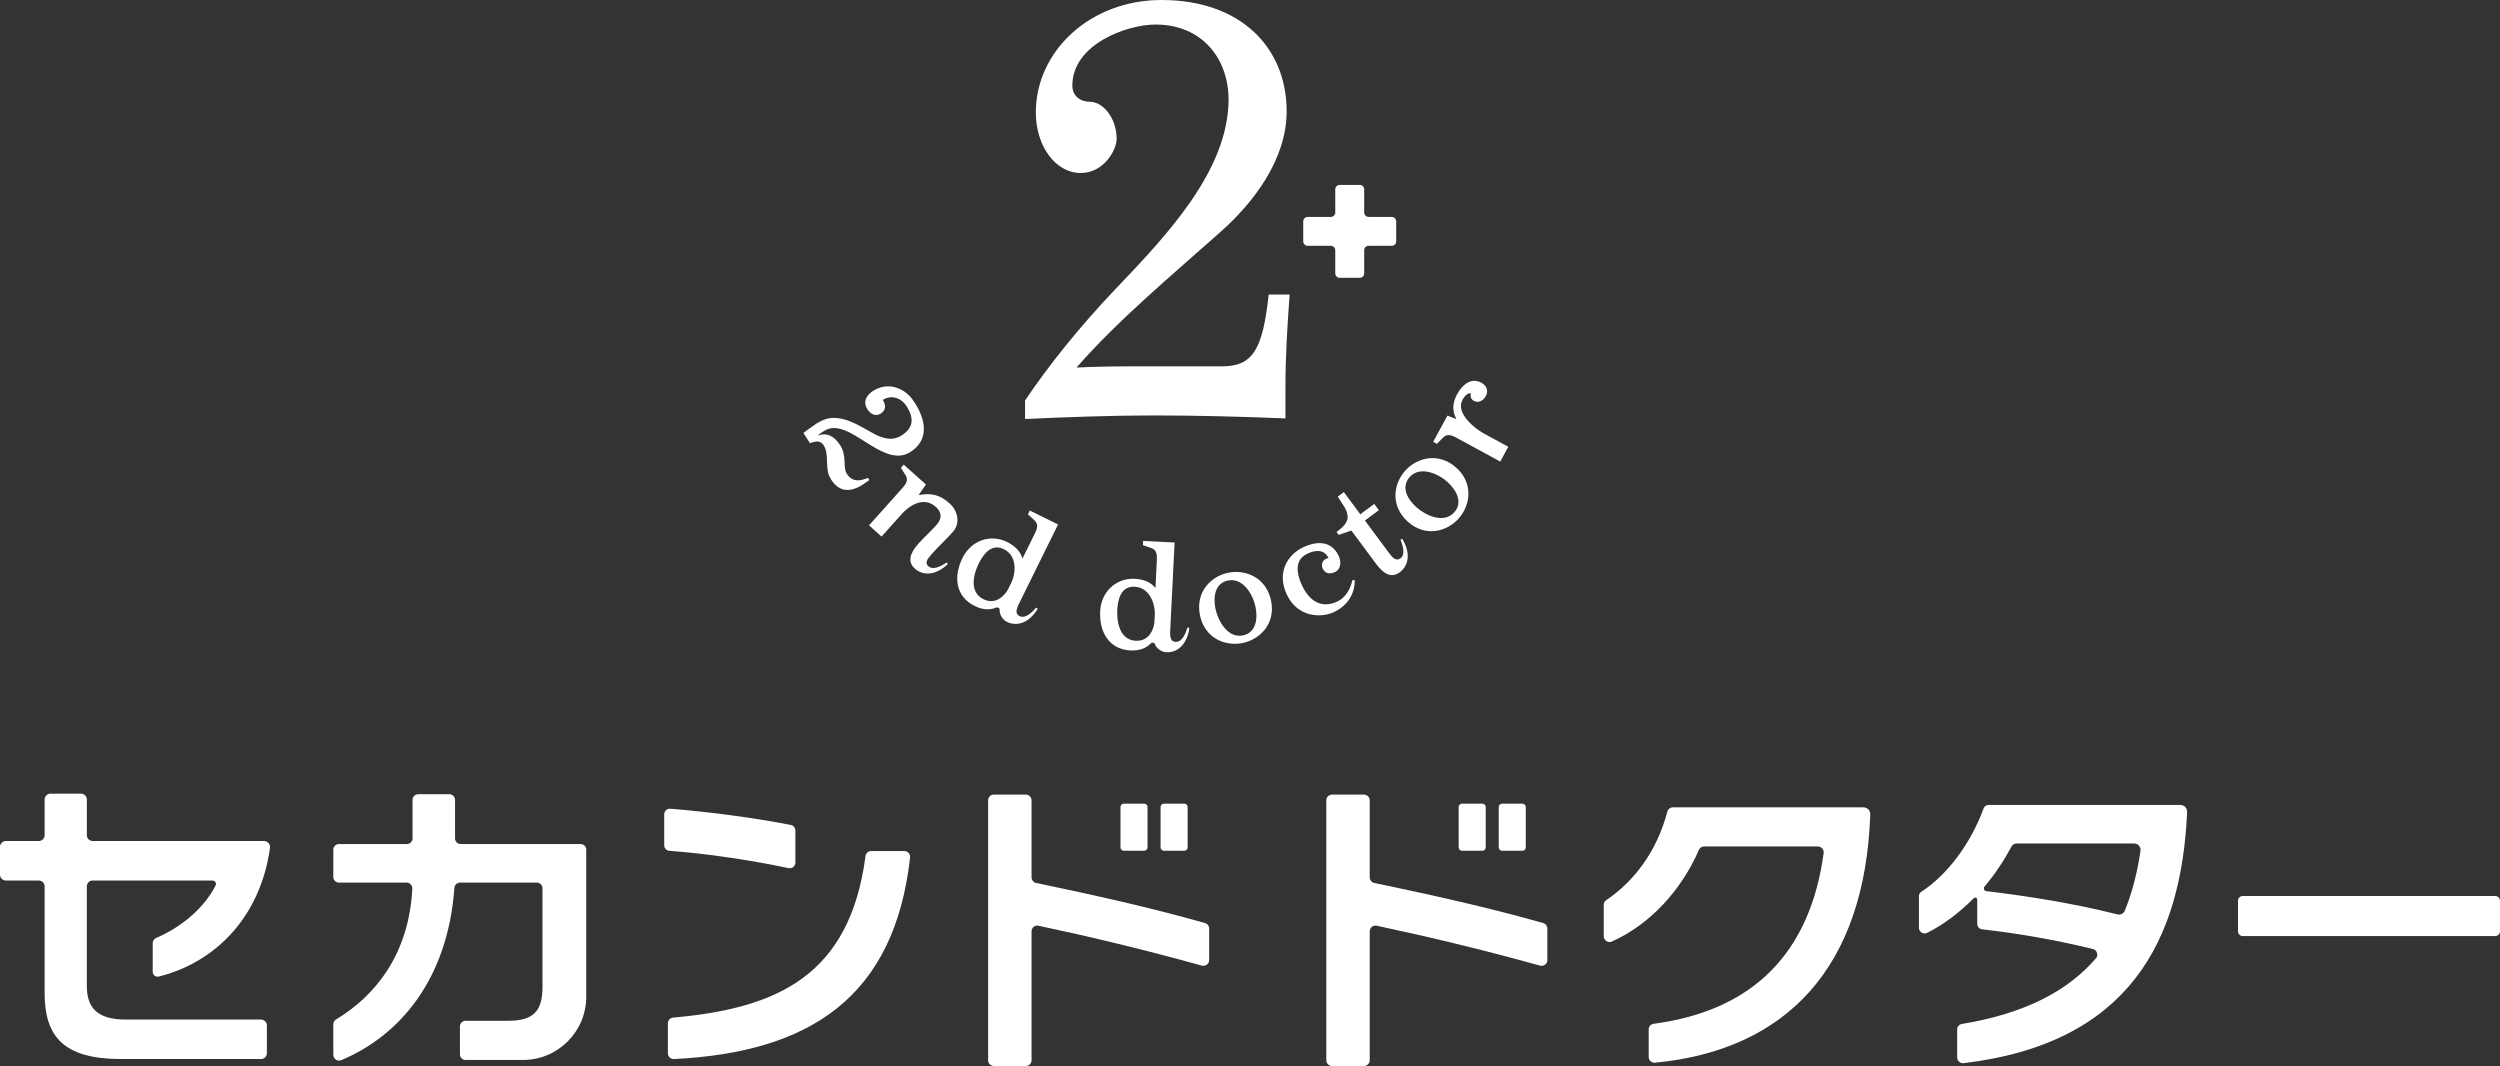
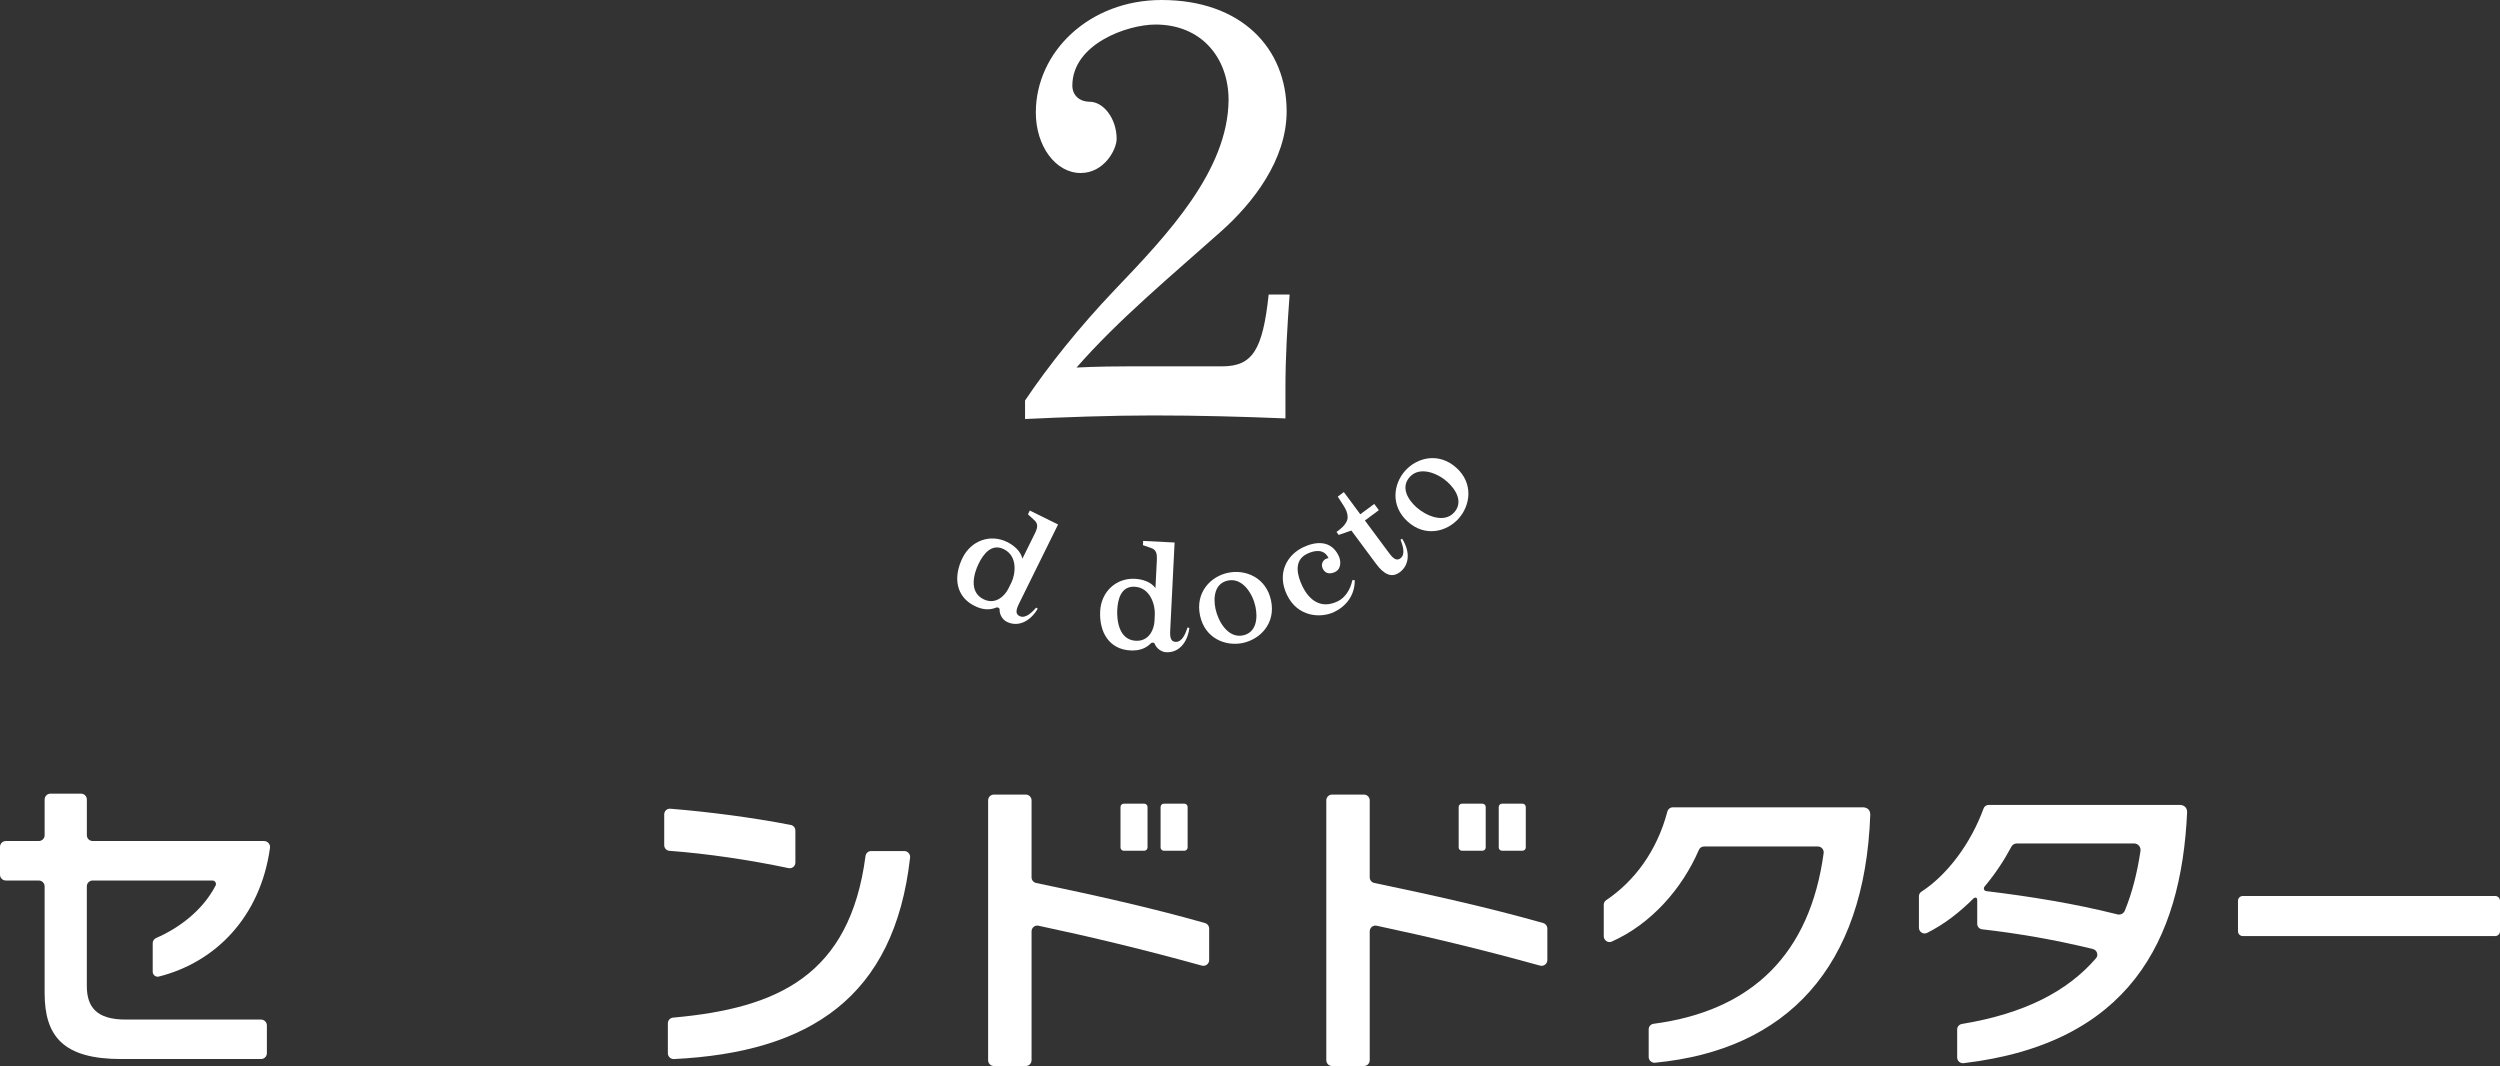
<svg xmlns="http://www.w3.org/2000/svg" version="1.1" id="レイヤー_1" x="0px" y="0px" width="230px" height="98.073px" viewBox="0 0 230 98.073" xml:space="preserve">
  <rect x="0" y="0" width="230" height="98.073" fill="#333333" stroke="none" />
  <g>
    <g>
      <g>
        <g>
          <g>
            <path fill="#FFFFFF" d="M94.305,38.549v-1.706c2.148-3.195,5.011-6.775,8.261-10.188c4.846-5.067,10.409-10.96,10.463-17.458       c0-3.855-2.477-6.939-6.718-6.939c-2.644,0-7.655,1.817-7.655,5.617c0,0.937,0.715,1.487,1.596,1.487       c1.267,0,2.479,1.542,2.479,3.414c0,0.993-1.157,3.14-3.304,3.14c-2.313,0-4.131-2.478-4.131-5.562       C95.296,4.736,100.252,0,106.861,0c7.324,0,11.51,4.406,11.51,10.244c0,4.46-3.084,8.425-6.059,11.069       c-4.57,4.074-9.418,8.094-13.271,12.501c0,0,1.927-0.11,4.792-0.11h8.591c2.807,0,3.745-1.488,4.294-6.609h1.928       c-0.221,3.028-0.385,5.728-0.385,8.591v2.808c-3.911-0.164-8.097-0.274-12.17-0.274       C102.235,38.219,97.775,38.385,94.305,38.549z" />
          </g>
          <g>
-             <path fill="#FFFFFF" d="M76.482,44.146c-0.301-0.47-0.336-0.76-0.382-1.319c-0.034-0.4,0.031-1.307-0.294-1.815       c-0.333-0.522-0.734-0.432-1.232-0.262l-0.061,0.021l-0.6-0.941c0.401-0.292,0.795-0.598,1.212-0.865       c0.863-0.549,1.556-0.644,2.532-0.382c0.815,0.214,1.618,0.695,2.417,1.141c0.807,0.459,1.858,0.983,2.863,0.341       c0.981-0.624,1.264-1.448,0.471-2.689c-0.532-0.836-1.46-1.052-2.191-0.586c0.317,0.497,0.281,0.96-0.19,1.26       c-0.43,0.274-0.916,0.09-1.217-0.381c-0.44-0.694-0.127-1.297,0.512-1.705c0.901-0.575,1.819-0.518,2.594-0.11       c0.561,0.303,0.889,0.646,1.264,1.233c0.983,1.542,1.329,3.379-0.422,4.497c-2.573,1.641-5.682-3.378-7.929-1.945       c-0.104,0.066-0.457,0.292-0.553,0.371l0.025,0.04c0.692-0.24,1.397-0.027,2.005,0.927c0.616,0.966,0.226,2.024,0.592,2.599       c0.542,0.85,1.279,0.654,1.956,0.387l0.125,0.197c-0.332,0.229-0.297,0.226-0.636,0.443       C78.26,45.292,77.216,45.296,76.482,44.146z" />
-             <path fill="#FFFFFF" d="M84.165,52.31c-0.67-0.599-0.493-1.376,0.333-2.3c0.517-0.577,1.135-1.126,1.65-1.703       c0.403-0.451,0.645-1.045-0.071-1.687c-1.154-1.033-2.512-0.004-3.101,0.654l-1.872,2.09l-1.153-1.033l3.089-3.452       c0.352-0.393,0.531-0.731,0.277-1.146l-0.433-0.699l0.258-0.289l2.043,1.829l-0.67,0.979c1.226-0.254,2.032,0.031,2.851,0.765       c0.75,0.672,1.022,1.809,0.289,2.628c-0.559,0.624-1.392,1.415-1.96,2.051c-0.424,0.473-0.614,0.802-0.291,1.091       c0.475,0.423,1.228-0.046,1.693-0.336l0.106,0.138C86.182,52.868,84.996,53.054,84.165,52.31z" />
            <path fill="#FFFFFF" d="M92.631,57.208c-0.432-0.212-0.684-0.717-0.664-1.104c-0.002-0.104-0.043-0.159-0.112-0.192       c-0.057-0.027-0.132-0.048-0.201-0.014c-0.602,0.239-1.232,0.222-1.983-0.147c-1.724-0.852-1.996-2.646-1.119-4.423       c0.795-1.612,2.566-2.225,4.108-1.463c0.654,0.322,1.253,0.859,1.401,1.536l1.158-2.347c0.234-0.473,0.314-0.847-0.04-1.178       l-0.607-0.558l0.17-0.348l2.6,1.282l-3.591,7.281c-0.281,0.57-0.349,0.952,0.041,1.143c0.57,0.281,1.169-0.372,1.541-0.776       l0.14,0.104C94.752,57.218,93.631,57.704,92.631,57.208z M93.047,53.597c0.364-0.736,0.625-2.423-0.695-3.073       c-1.139-0.562-1.889,0.468-2.313,1.328c-0.426,0.863-0.949,2.59,0.44,3.275c1.125,0.557,1.98-0.335,2.293-0.976L93.047,53.597z       " />
            <path fill="#FFFFFF" d="M107.295,60.006c-0.48-0.023-0.913-0.388-1.049-0.752c-0.042-0.094-0.103-0.128-0.18-0.132       c-0.061-0.004-0.14,0.009-0.188,0.067c-0.458,0.458-1.044,0.693-1.879,0.651c-1.919-0.095-2.882-1.635-2.783-3.614       c0.089-1.795,1.472-3.061,3.189-2.976c0.727,0.036,1.491,0.292,1.897,0.854l0.13-2.614c0.025-0.526-0.049-0.902-0.506-1.064       l-0.777-0.272l0.019-0.387l2.895,0.145l-0.405,8.109c-0.032,0.635,0.058,1.013,0.492,1.032       c0.634,0.033,0.924-0.806,1.105-1.323l0.168,0.039C109.245,59.172,108.409,60.062,107.295,60.006z M106.242,56.525       c0.042-0.82-0.388-2.473-1.858-2.545c-1.27-0.062-1.548,1.181-1.597,2.14c-0.046,0.959,0.157,2.754,1.707,2.831       c1.253,0.062,1.683-1.095,1.72-1.808L106.242,56.525z" />
            <path fill="#FFFFFF" d="M114.334,59.154c-1.592,0.334-3.492-0.425-3.933-2.533c-0.444-2.124,0.975-3.591,2.583-3.927       c1.607-0.336,3.51,0.438,3.954,2.562C117.378,57.364,115.926,58.823,114.334,59.154z M112.975,53.409       c-1.243,0.259-1.366,1.566-1.15,2.599c0.238,1.137,1.141,2.737,2.521,2.449c1.26-0.263,1.376-1.602,1.156-2.647       C115.266,54.671,114.34,53.124,112.975,53.409z" />
            <path fill="#FFFFFF" d="M122.741,56.304c-1.217,0.58-3.356,0.485-4.344-1.584c-0.955-1.998,0.018-3.666,1.486-4.367       c1.134-0.539,2.563-0.708,3.278,0.79c0.219,0.459,0.247,1.201-0.327,1.476c-0.391,0.188-0.884,0.233-1.145-0.312       c-0.213-0.448,0.066-0.908,0.538-0.961c-0.399-0.841-1.234-0.75-1.961-0.402c-1.314,0.627-0.889,2.055-0.456,2.964       c0.634,1.328,1.728,2.145,3.252,1.418c0.7-0.335,1.178-1.095,1.354-1.95l0.221-0.003       C124.653,54.774,123.832,55.784,122.741,56.304z" />
            <path fill="#FFFFFF" d="M128.776,52.648c-0.722,0.537-1.43,0.231-2.169-0.764l-2.281-3.074l-1.167,0.403l-0.202-0.274       l0.249-0.185c0.385-0.286,0.775-0.75,0.777-1.137c-0.002-0.442-0.146-0.741-0.397-1.133l-0.513-0.796l0.56-0.417l1.514,2.042       l1.283-0.951l0.424,0.573l-1.282,0.951l2.226,2.999c0.379,0.511,0.688,0.744,1.036,0.485c0.51-0.378,0.201-1.21,0.013-1.727       L129,49.569C129.753,50.766,129.673,51.984,128.776,52.648z" />
            <path fill="#FFFFFF" d="M134.186,47.716c-1.087,1.209-3.066,1.72-4.668,0.28c-1.612-1.45-1.335-3.472-0.237-4.693       c1.098-1.221,3.089-1.72,4.702-0.27C135.582,44.472,135.274,46.506,134.186,47.716z M129.694,43.884       c-0.849,0.944-0.175,2.072,0.607,2.776c0.865,0.777,2.538,1.532,3.482,0.484c0.86-0.956,0.162-2.103-0.632-2.818       C132.288,43.549,130.628,42.847,129.694,43.884z" />
-             <path fill="#FFFFFF" d="M136.703,36.424c-0.236,0.435-0.675,0.691-1.11,0.453c-0.233-0.125-0.374-0.415-0.255-0.667       c-0.163-0.089-0.501,0.045-0.796,0.589c-0.644,1.186,1.116,2.617,1.934,3.061l2.287,1.243l-0.74,1.361l-4.069-2.21       c-0.464-0.251-0.836-0.347-1.18-0.005l-0.58,0.583l-0.341-0.185l1.311-2.41l0.827,0.326c-0.464-0.868-0.307-1.611,0.07-2.307       c0.445-0.816,1.26-1.571,2.227-1.047C136.736,35.454,136.97,35.934,136.703,36.424z" />
          </g>
-           <path fill="#FFFFFF" d="M128.041,19.956h-2.13c-0.225,0-0.406-0.182-0.406-0.407v-2.13c0-0.226-0.184-0.408-0.407-0.408h-1.846      c-0.225,0-0.407,0.182-0.407,0.408v2.13c0,0.225-0.182,0.407-0.407,0.407h-2.13c-0.226,0-0.408,0.182-0.408,0.407v1.845      c0,0.225,0.183,0.406,0.408,0.406h2.13c0.226,0,0.407,0.183,0.407,0.407v2.129c0,0.225,0.183,0.409,0.407,0.409h1.846      c0.224,0,0.407-0.184,0.407-0.409v-2.129c0-0.225,0.182-0.407,0.406-0.407h2.13c0.225,0,0.408-0.182,0.408-0.406v-1.845      C128.449,20.138,128.266,19.956,128.041,19.956z" />
        </g>
      </g>
    </g>
    <g>
      <path fill="#FFFFFF" d="M14.049,89.404v-2.627c0-0.214,0.125-0.399,0.321-0.484c2.046-0.879,4.272-2.512,5.464-4.82    c0.107-0.207-0.049-0.464-0.285-0.464c-1.957-0.002-9.018-0.002-11.027-0.002c-0.296,0-0.534,0.242-0.534,0.539v9.155    c0,1.952,0.894,3.099,3.575,3.099h12.452c0.296,0,0.538,0.241,0.538,0.538v2.555c0,0.299-0.242,0.538-0.538,0.538H11.145    c-5.333,0-7.04-2.095-7.04-6.087v-9.798c0-0.297-0.241-0.539-0.539-0.539H0.538C0.241,81.006,0,80.766,0,80.469v-2.557    c0-0.297,0.241-0.538,0.538-0.538h3.029c0.298,0,0.539-0.239,0.539-0.538v-3.281c0-0.297,0.24-0.539,0.538-0.539h2.808    c0.297,0,0.538,0.242,0.538,0.539v3.281c0,0.299,0.24,0.538,0.537,0.538h15.767c0.329,0,0.592,0.302,0.547,0.625    c-0.892,6.396-5.046,10.544-10.233,11.845C14.326,89.916,14.049,89.691,14.049,89.404z" />
-       <path fill="#FFFFFF" d="M48.117,97.516h-5.285c-0.287,0-0.519-0.232-0.519-0.521v-2.564c0-0.287,0.232-0.52,0.519-0.52h3.951    c2.319,0,3.127-0.921,3.127-3.128v-9.064c0-0.285-0.231-0.518-0.519-0.518h-7.079c-0.269,0-0.487,0.214-0.506,0.482    c-0.617,8.441-5.038,13.603-10.422,15.856c-0.34,0.142-0.719-0.123-0.719-0.492v-2.819c0-0.182,0.093-0.342,0.246-0.435    c3.662-2.195,6.72-6.065,7.023-12.036c0.016-0.297-0.231-0.557-0.529-0.557h-6.222c-0.286,0-0.518-0.233-0.518-0.519v-2.51    c0-0.287,0.232-0.52,0.518-0.52h6.252c0.287,0,0.519-0.231,0.519-0.519v-3.544c0-0.285,0.231-0.519,0.518-0.519h2.874    c0.287,0,0.519,0.233,0.519,0.519v3.544c0,0.287,0.233,0.519,0.519,0.519h11.031c0.287,0,0.52,0.232,0.52,0.52v13.524    C53.934,94.91,51.329,97.516,48.117,97.516z" />
      <path fill="#FFFFFF" d="M61.108,77.757v-2.828c0-0.308,0.252-0.552,0.559-0.527c3.461,0.28,7.476,0.793,11.085,1.493    c0.249,0.048,0.423,0.266,0.423,0.52v2.941c0,0.332-0.3,0.578-0.627,0.511c-3.625-0.763-7.51-1.335-10.966-1.592    C61.31,78.254,61.108,78.03,61.108,77.757z M61.443,96.903v-2.765c0-0.271,0.212-0.494,0.482-0.518    c9.683-0.859,16.256-3.913,17.702-14.861c0.034-0.26,0.251-0.463,0.512-0.463h3.06c0.313,0,0.564,0.286,0.529,0.597    C82.285,91.75,74.5,96.815,62.006,97.433C61.706,97.449,61.443,97.205,61.443,96.903z" />
      <path fill="#FFFFFF" d="M94.903,85.689v11.854c0,0.293-0.239,0.53-0.532,0.53h-2.934c-0.293,0-0.53-0.237-0.53-0.53V73.633    c0-0.294,0.237-0.532,0.53-0.532h2.934c0.293,0,0.532,0.238,0.532,0.532v7.083c0,0.251,0.177,0.467,0.424,0.518    c5.352,1.117,10.527,2.265,15.527,3.685c0.23,0.065,0.388,0.276,0.388,0.519v2.892c0,0.35-0.338,0.6-0.676,0.506    c-5.198-1.442-10.229-2.653-15.026-3.67C95.208,85.092,94.903,85.349,94.903,85.689z" />
      <path fill="#FFFFFF" d="M205.895,85.677v-2.806c0-0.243,0.198-0.44,0.439-0.44h23.226c0.243,0,0.44,0.197,0.44,0.44v2.806    c0,0.243-0.197,0.441-0.44,0.441h-23.226C206.093,86.119,205.895,85.92,205.895,85.677z" />
      <path fill="#FFFFFF" d="M171.395,74.275h-17.506c-0.231,0-0.431,0.161-0.49,0.386c-0.972,3.69-3.08,6.44-5.628,8.154    c-0.142,0.094-0.225,0.248-0.225,0.417v2.904c0,0.375,0.391,0.646,0.732,0.492c3.578-1.599,6.444-4.795,8.021-8.441    c0.08-0.188,0.259-0.309,0.465-0.309h10.489c0.315,0,0.566,0.292,0.523,0.606c-1.252,9.22-6.516,14.495-15.645,15.705    c-0.255,0.034-0.452,0.247-0.452,0.505v2.549c0,0.31,0.274,0.559,0.583,0.527c12.104-1.165,19.3-8.768,19.802-22.804    C172.078,74.426,171.677,74.275,171.395,74.275z" />
      <path fill="#FFFFFF" d="M105.268,78.269h-1.877c-0.168,0-0.305-0.136-0.305-0.305v-3.722c0-0.168,0.137-0.304,0.305-0.304h1.877    c0.168,0,0.305,0.136,0.305,0.304v3.722C105.573,78.133,105.436,78.269,105.268,78.269z" />
      <path fill="#FFFFFF" d="M108.956,78.269h-1.877c-0.168,0-0.305-0.136-0.305-0.305v-3.722c0-0.168,0.137-0.304,0.305-0.304h1.877    c0.168,0,0.305,0.136,0.305,0.304v3.722C109.261,78.133,109.125,78.269,108.956,78.269z" />
      <path fill="#FFFFFF" d="M126.014,85.689v11.854c0,0.293-0.238,0.53-0.531,0.53h-2.933c-0.293,0-0.53-0.237-0.53-0.53V73.633    c0-0.294,0.237-0.532,0.53-0.532h2.933c0.293,0,0.531,0.238,0.531,0.532v7.083c0,0.251,0.179,0.467,0.425,0.518    c5.353,1.117,10.528,2.265,15.527,3.685c0.231,0.065,0.389,0.276,0.389,0.519v2.892c0,0.35-0.338,0.6-0.676,0.506    c-5.198-1.442-10.23-2.653-15.026-3.67C126.32,85.092,126.014,85.349,126.014,85.689z" />
      <path fill="#FFFFFF" d="M136.38,78.269h-1.877c-0.168,0-0.305-0.136-0.305-0.305v-3.722c0-0.168,0.137-0.304,0.305-0.304h1.877    c0.168,0,0.305,0.136,0.305,0.304v3.722C136.685,78.133,136.548,78.269,136.38,78.269z" />
      <path fill="#FFFFFF" d="M140.068,78.269h-1.879c-0.168,0-0.305-0.136-0.305-0.305v-3.722c0-0.168,0.137-0.304,0.305-0.304h1.879    c0.167,0,0.304,0.136,0.304,0.304v3.722C140.372,78.133,140.235,78.269,140.068,78.269z" />
      <path fill="#FFFFFF" d="M200.548,74.052h-17.589c-0.214,0-0.399,0.132-0.473,0.332c-1.169,3.203-3.322,6.1-5.718,7.653    c-0.143,0.092-0.227,0.244-0.227,0.414v2.901c0,0.381,0.405,0.647,0.746,0.477c1.604-0.802,3.046-1.933,4.301-3.2l0.006,0.013    c0.104-0.106,0.311-0.098,0.311,0.157v2.193c0,0.26,0.189,0.476,0.447,0.504c3.252,0.369,6.717,0.961,10.198,1.815    c0.37,0.091,0.533,0.558,0.283,0.847c-2.633,3.055-6.604,5.098-12.34,6.047c-0.245,0.041-0.433,0.25-0.433,0.499v2.59    c0,0.309,0.283,0.555,0.592,0.518c15.206-1.81,20.021-11.235,20.563-23.085C201.219,74.203,200.826,74.052,200.548,74.052z     M195.484,83.781c-0.111,0.271-0.407,0.412-0.693,0.339c-3.989-1.004-8.089-1.657-12.054-2.137    c-0.204-0.022-0.289-0.26-0.157-0.418c0.979-1.169,1.799-2.411,2.462-3.659c0.102-0.19,0.282-0.307,0.498-0.307    c1.617,0,8.595,0,10.803,0c0.36,0,0.634,0.327,0.582,0.684C196.63,80.282,196.161,82.125,195.484,83.781z" />
    </g>
  </g>
</svg>